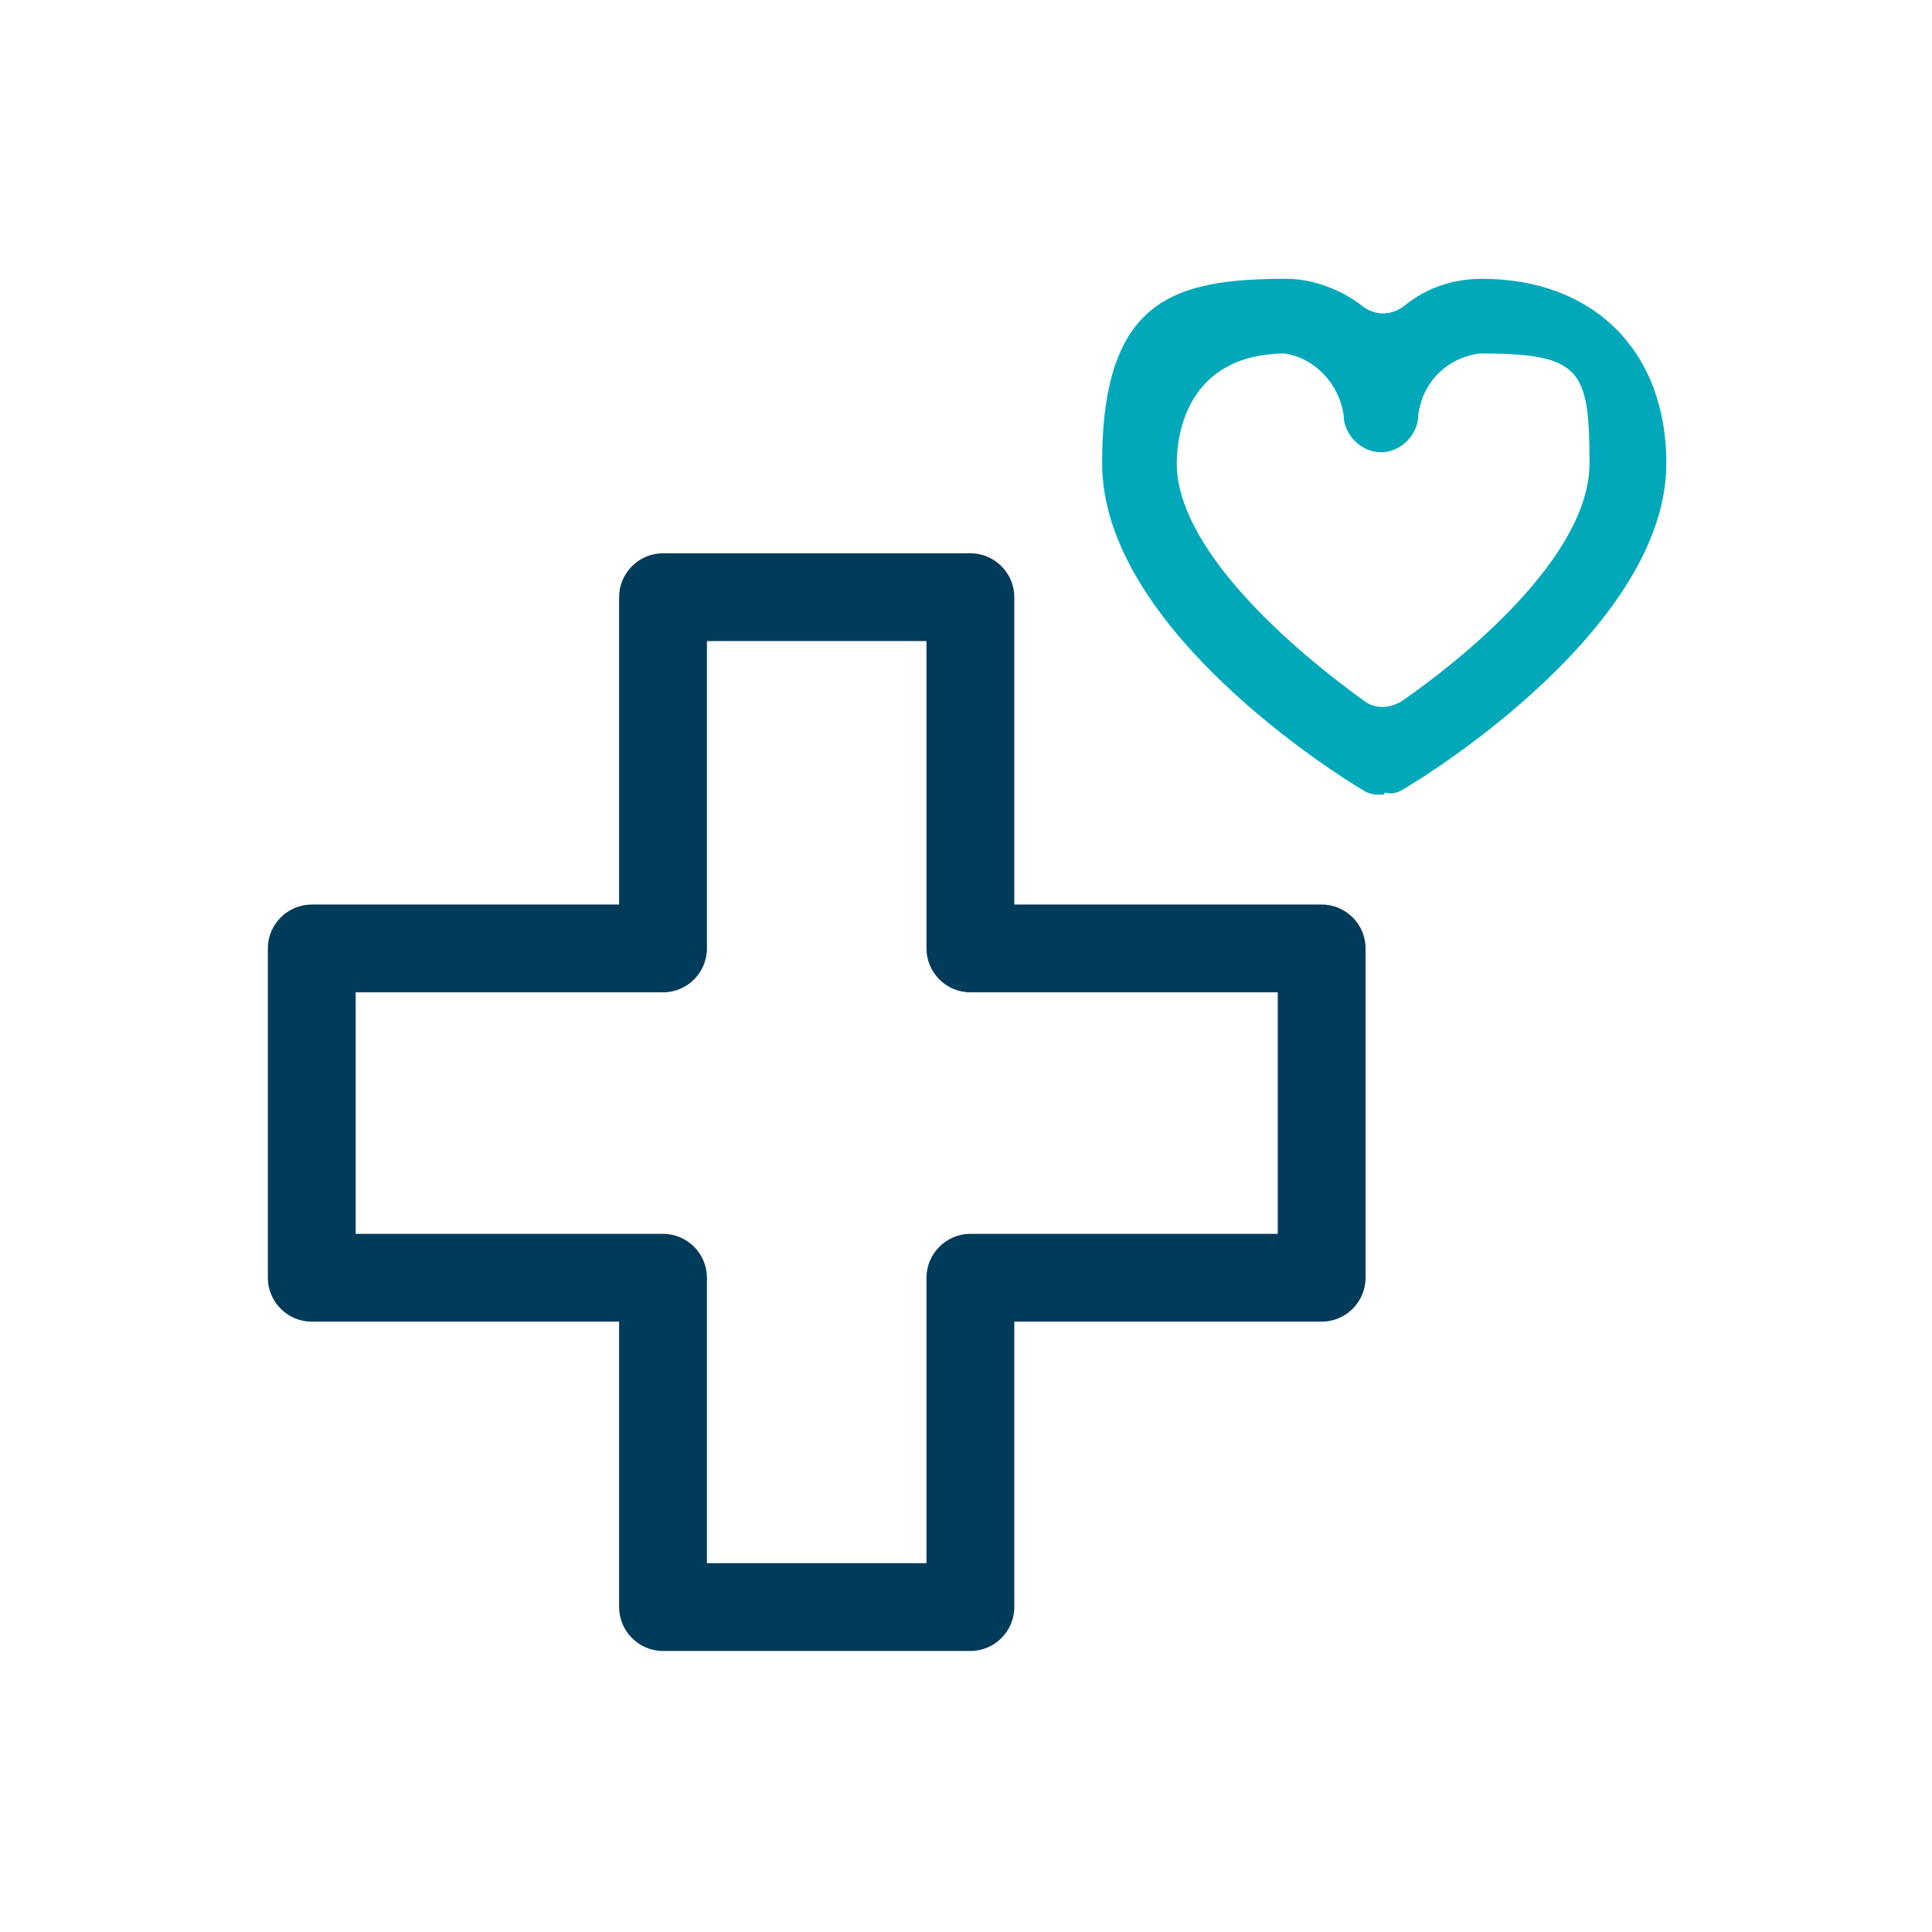
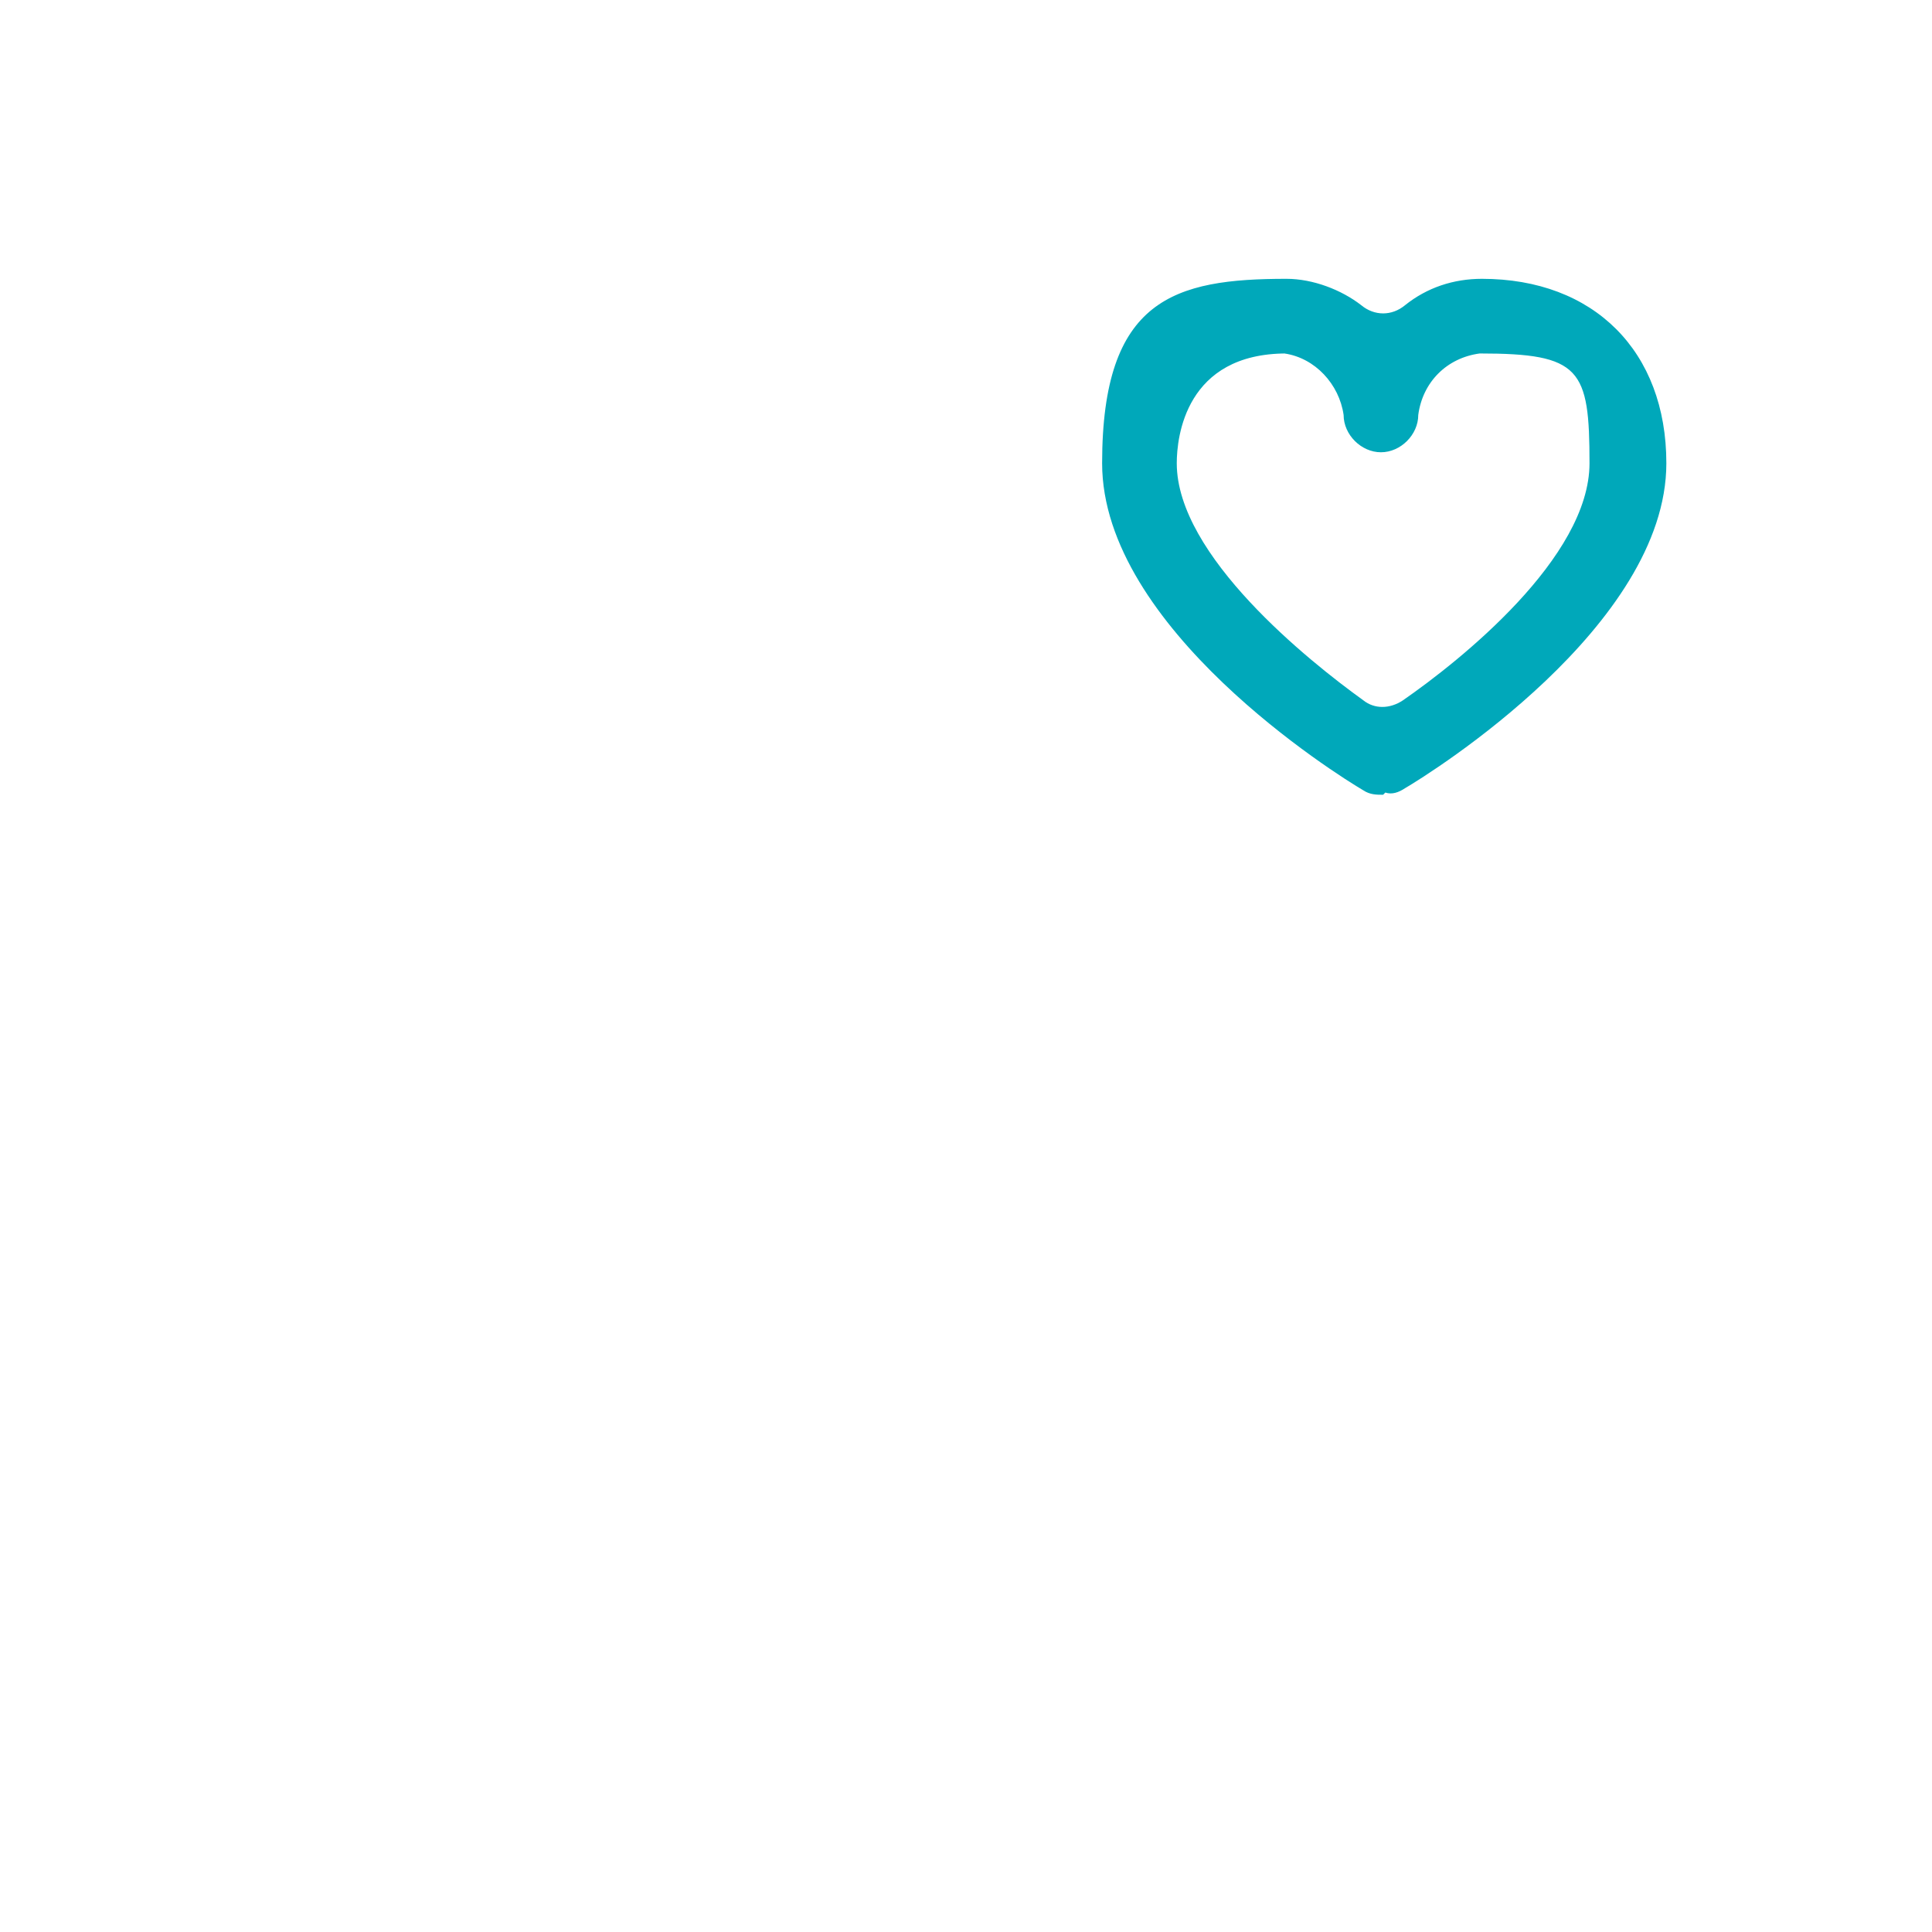
<svg xmlns="http://www.w3.org/2000/svg" id="Layer_1" data-name="Layer 1" version="1.1" viewBox="0 0 88 88">
  <defs>
    <style>
      .cls-1 {
        fill: #003b5a;
      }

      .cls-1, .cls-2, .cls-3 {
        stroke-width: 0px;
      }

      .cls-2 {
        fill: none;
      }

      .cls-3 {
        fill: #00a8ba;
      }
    </style>
  </defs>
  <g id="Layer_2" data-name="Layer 2">
    <g id="Layer_1-2" data-name="Layer 1-2">
-       <rect class="cls-2" y="0" width="88" height="88" />
-       <path class="cls-1" d="M44.2,75.2h-14c-1.1,0-2-.9-2-2v-13h-14c-1.1,0-2-.9-2-2v-15c0-1.1.9-2,2-2h14v-14c0-1.1.9-2,2-2h14c1.1,0,2,.9,2,2v14h14c1.1,0,2,.9,2,2v15c0,1.1-.9,2-2,2h-14v13c0,1.1-.9,2-2,2ZM32.2,71.2h10v-13c0-1.1.9-2,2-2h14v-11h-14c-1.1,0-2-.9-2-2v-14h-10v14c0,1.1-.9,2-2,2h-14v11h14c1.1,0,2,.9,2,2v13Z" />
      <path class="cls-3" d="M63,36.2c-.3,0-.6,0-.9-.2-1.2-.7-11.9-7.4-11.9-14.9s3.3-8.4,8.4-8.4c1.2,0,2.5.5,3.4,1.2.6.5,1.4.5,2,0,1-.8,2.2-1.2,3.5-1.2,5.1,0,8.4,3.3,8.4,8.4,0,7.4-10.7,14.1-11.9,14.8-.3.2-.6.3-.9.2ZM58.6,16.1c-4.6,0-5,3.8-5,5,0,4.2,6,9,8.5,10.8.5.4,1.2.4,1.8,0,2.6-1.8,8.5-6.5,8.5-10.8s-.4-5-5-5c-1.5.2-2.6,1.3-2.8,2.8,0,.9-.8,1.7-1.7,1.7s-1.7-.8-1.7-1.7c-.2-1.4-1.3-2.6-2.7-2.8Z" />
    </g>
  </g>
</svg>